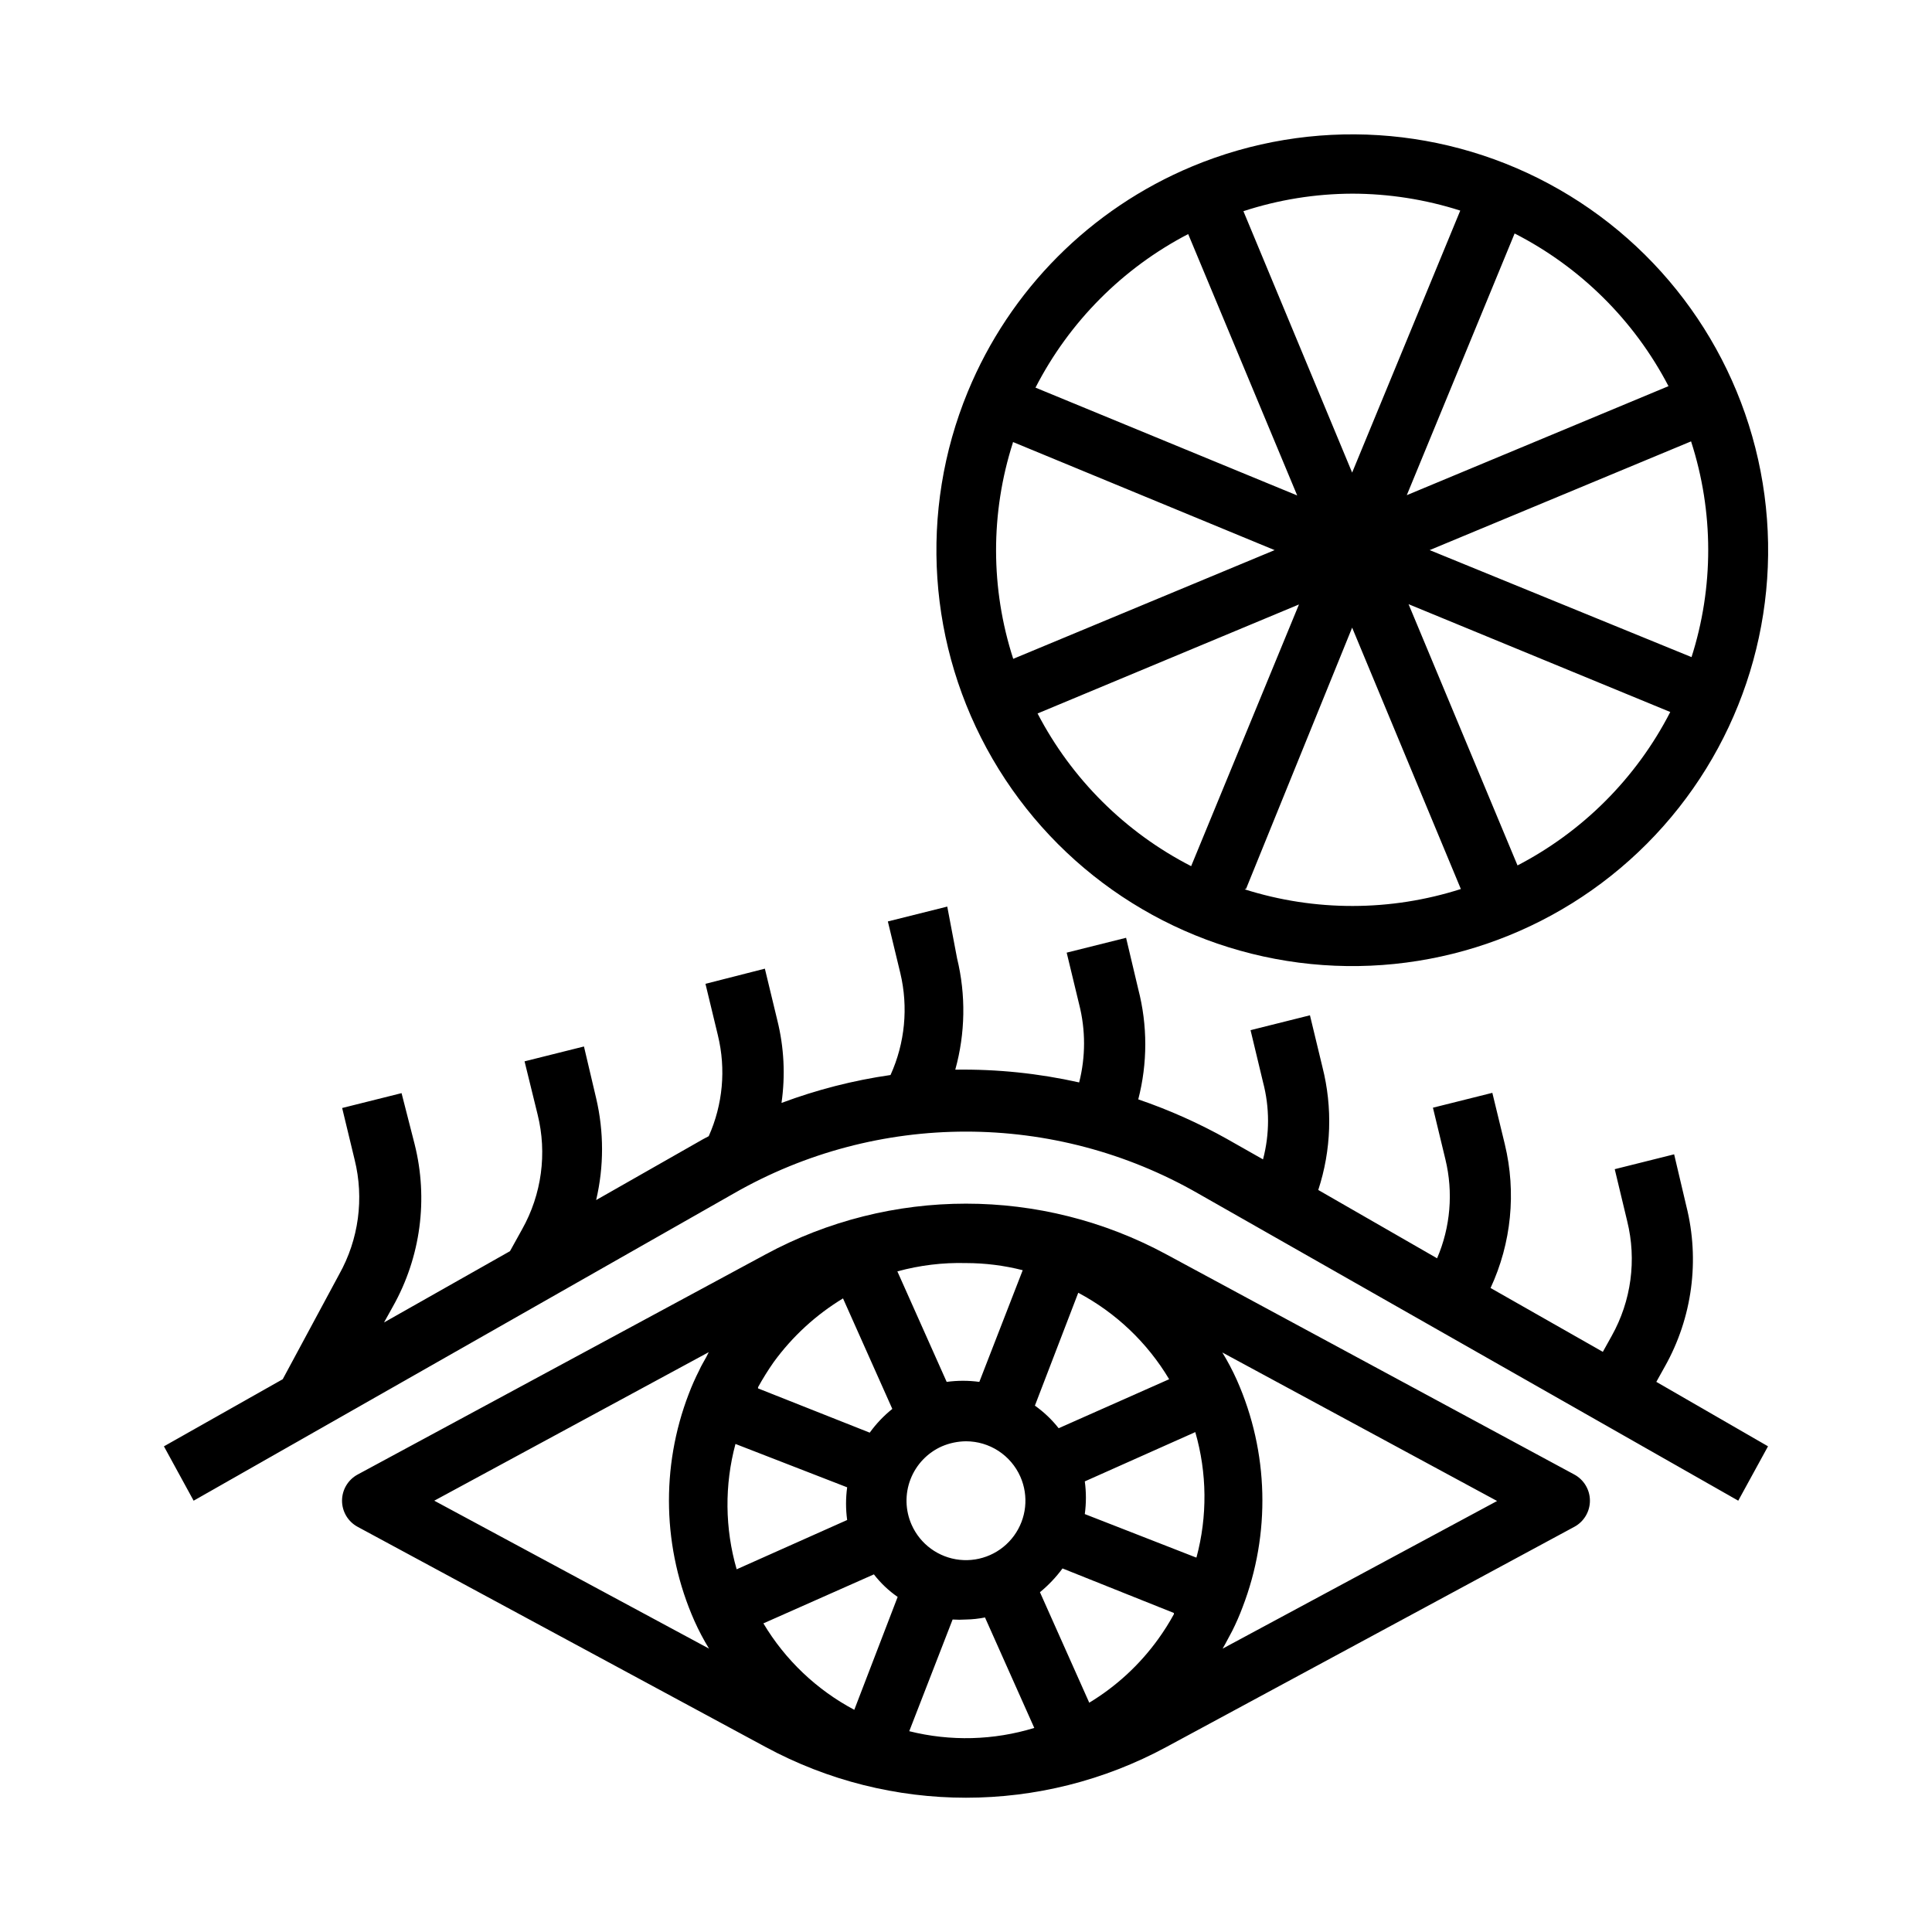
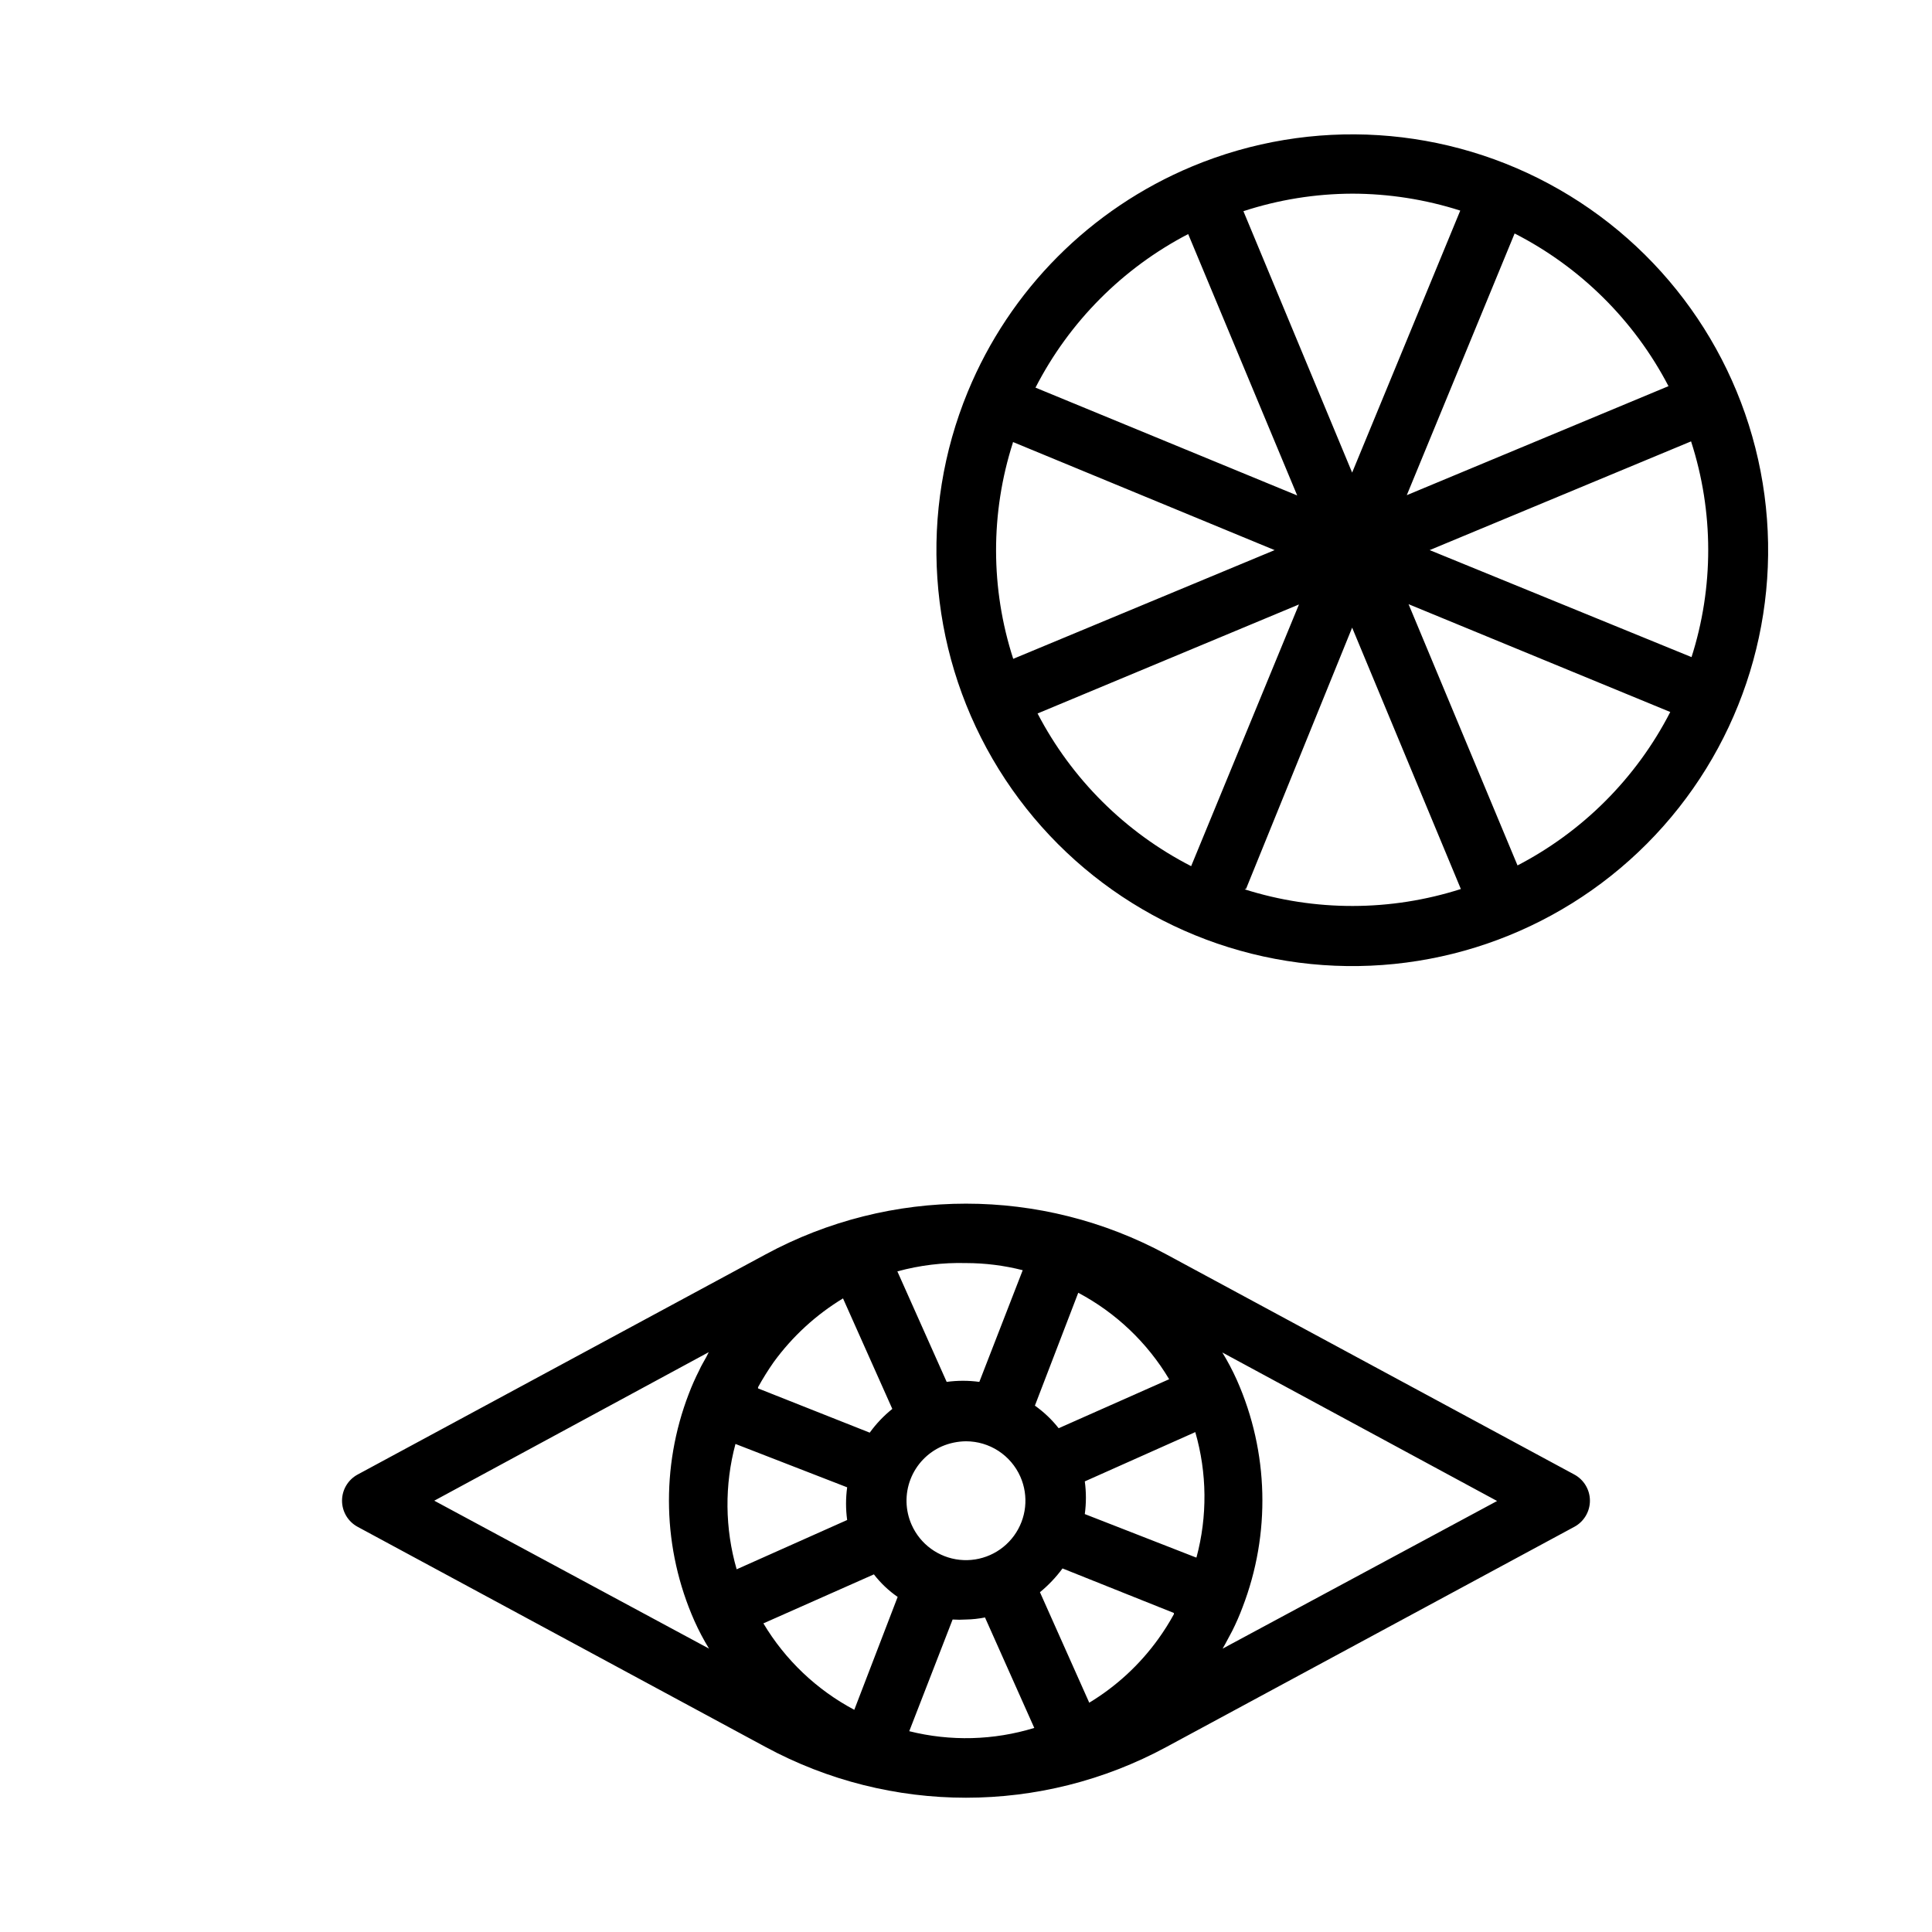
<svg xmlns="http://www.w3.org/2000/svg" fill="#000000" width="800px" height="800px" version="1.1" viewBox="144 144 512 512">
  <g>
-     <path d="m612.54 527.29-29.598-17.082 2.281-4.094c7.258-12.922 9.285-28.137 5.668-42.508l-3.227-13.699-15.742 3.938 3.305 13.777c2.539 10.277 1.078 21.141-4.094 30.383l-2.363 4.25-29.758-16.926 0.004 0.004c5.527-11.91 6.859-25.34 3.777-38.102l-3.305-13.617-15.742 3.938 3.305 13.699v-0.004c2.121 8.746 1.348 17.945-2.207 26.215l-31.488-18.105c3.457-10.539 3.836-21.844 1.102-32.594l-3.305-13.699-15.742 3.938 3.305 13.777c1.773 6.707 1.773 13.762 0 20.469l-9.445-5.352v-0.004c-7.535-4.223-15.441-7.754-23.617-10.547 2.481-9.578 2.481-19.629 0-29.203l-3.227-13.617-15.742 3.938 3.305 13.699v-0.008c1.73 6.793 1.73 13.914 0 20.703-10.773-2.414-21.789-3.551-32.828-3.383 2.676-9.641 2.84-19.801 0.473-29.52l-2.598-13.699-15.742 3.938 3.305 13.699v-0.004c2.152 9.039 1.238 18.539-2.598 27.004-9.867 1.422-19.555 3.902-28.891 7.398 1.051-7.297 0.676-14.73-1.102-21.883l-3.305-13.699-15.742 4.016 3.305 13.699-0.004-0.004c2.168 8.922 1.309 18.309-2.438 26.688l-1.496 0.789-28.34 16.137c2.086-8.879 2.086-18.121 0-27.004l-3.227-13.699-15.742 3.938 3.461 14.094c2.551 10.281 1.086 21.145-4.094 30.387l-3.227 5.824-33.379 18.891 2.363-4.25c7.344-13.062 9.398-28.445 5.746-42.98l-3.465-13.539-15.742 3.938 3.305 13.699v-0.004c2.551 10.281 1.086 21.145-4.094 30.387l-14.957 27.789-31.488 17.789 7.871 14.406 143.11-81.398c38.125-21.879 84.996-21.879 123.12 0l143.11 81.398z" />
    <path d="m400.47 247.83c-13.055 31.68-10.629 67.629 6.559 97.27 17.191 29.641 47.188 49.602 81.168 54.008 33.977 4.406 68.074-7.242 92.254-31.52s35.691-58.418 31.152-92.379c-4.539-33.961-24.617-63.879-54.328-80.953-29.707-17.07-65.664-19.352-97.293-6.176-26.977 11.242-48.383 32.73-59.512 59.75zm58.41-41.801 28.891 69.273-69.352-28.574h-0.004c8.941-17.434 23.082-31.656 40.465-40.699zm-46.445 55.105 69.352 28.652-69.273 28.812c-6.035-18.621-6.062-38.668-0.078-57.309zm47.23 112.41v-0.004c-17.434-8.938-31.656-23.078-40.699-40.461l69.273-28.891zm14.562 5.984 28.105-69.199 28.812 69.273h-0.004c-18.633 5.961-38.656 5.988-57.305 0.078zm71.949-6.141-28.891-69.273 69.352 28.574 0.004-0.004c-9.016 17.555-23.305 31.84-40.855 40.855zm46.445-55.105-69.746-28.5 69.273-28.812 0.004 0.004c6.031 18.621 6.059 38.668 0.078 57.305zm-47.23-112.41c17.465 8.926 31.715 23.066 40.777 40.461l-69.352 28.891zm-43.059-10.551c9.723 0.012 19.391 1.527 28.652 4.488l-28.652 69.434-28.812-69.273v-0.004c9.301-3.043 19.023-4.609 28.812-4.644z" />
    <path d="m453.13 476.44c-33.148-17.945-73.117-17.945-106.27 0l-108.08 58.328c-2.547 1.375-4.137 4.035-4.137 6.93 0 2.894 1.59 5.555 4.137 6.926l108.08 58.332c33.152 17.945 73.121 17.945 106.27 0l108.08-58.332h0.004c2.543-1.371 4.133-4.031 4.133-6.926 0-2.894-1.59-5.555-4.133-6.93zm-108.24 35.188c1.27-2.305 2.66-4.539 4.172-6.691 4.941-6.773 11.176-12.5 18.344-16.848l13.066 29.285c-2.269 1.82-4.281 3.938-5.984 6.297l-29.598-11.73zm-85.805 30.07 72.738-39.359-0.629 1.258c-0.629 1.18-1.34 2.281-1.891 3.543-1.031 2.019-1.953 4.098-2.758 6.219-7.504 19.477-6.965 41.141 1.496 60.223 1.129 2.519 2.418 4.965 3.859 7.32zm79.824-15.035 29.598 11.492c-0.395 2.875-0.395 5.785 0 8.66l-29.285 13.066c-3.133-10.836-3.242-22.324-0.316-33.219zm31.488 70.453h-0.004c-9.969-5.293-18.301-13.215-24.086-22.906l29.285-12.988h-0.004c1.781 2.305 3.906 4.324 6.301 5.981zm29.598-118.39c5.07 0.004 10.121 0.637 15.035 1.891l-11.496 29.598c-2.871-0.391-5.785-0.391-8.656 0l-13.066-29.285h-0.004c5.922-1.621 12.051-2.367 18.188-2.203zm-6.375 48.57h-0.004c2.016-0.863 4.184-1.32 6.379-1.34 3.051 0 6.035 0.883 8.594 2.547 2.555 1.664 4.574 4.035 5.812 6.824 2.277 5.144 1.637 11.117-1.684 15.664-3.316 4.543-8.809 6.977-14.406 6.375-5.594-0.602-10.445-4.141-12.723-9.289-1.695-3.82-1.801-8.156-0.293-12.055 1.504-3.898 4.5-7.039 8.32-8.727zm-8.66 75.492 11.492-29.598c1.18 0.078 2.363 0.078 3.543 0 1.691-0.027 3.379-0.211 5.035-0.551l13.066 29.285 0.004-0.004c-10.766 3.301-22.223 3.598-33.141 0.867zm44.789-116.19c9.973 5.293 18.305 13.215 24.09 22.91l-29.285 12.988c-1.801-2.289-3.922-4.305-6.297-5.984zm25.348 85.176c-1.25 2.289-2.644 4.496-4.172 6.613-4.891 6.785-11.102 12.516-18.262 16.848l-13.066-29.285c2.25-1.84 4.258-3.957 5.981-6.297l29.52 11.809zm5.824-15.035-29.438-11.492c0.391-2.875 0.391-5.785 0-8.66l29.285-13.066h-0.004c3.133 10.836 3.242 22.324 0.316 33.219zm7.086 24.168 0.707-1.258 1.812-3.387c1.031-2.047 1.953-4.152 2.754-6.297 7.508-19.48 6.969-41.141-1.492-60.223-1.129-2.519-2.418-4.965-3.859-7.32l72.816 39.359z" />
  </g>
</svg>